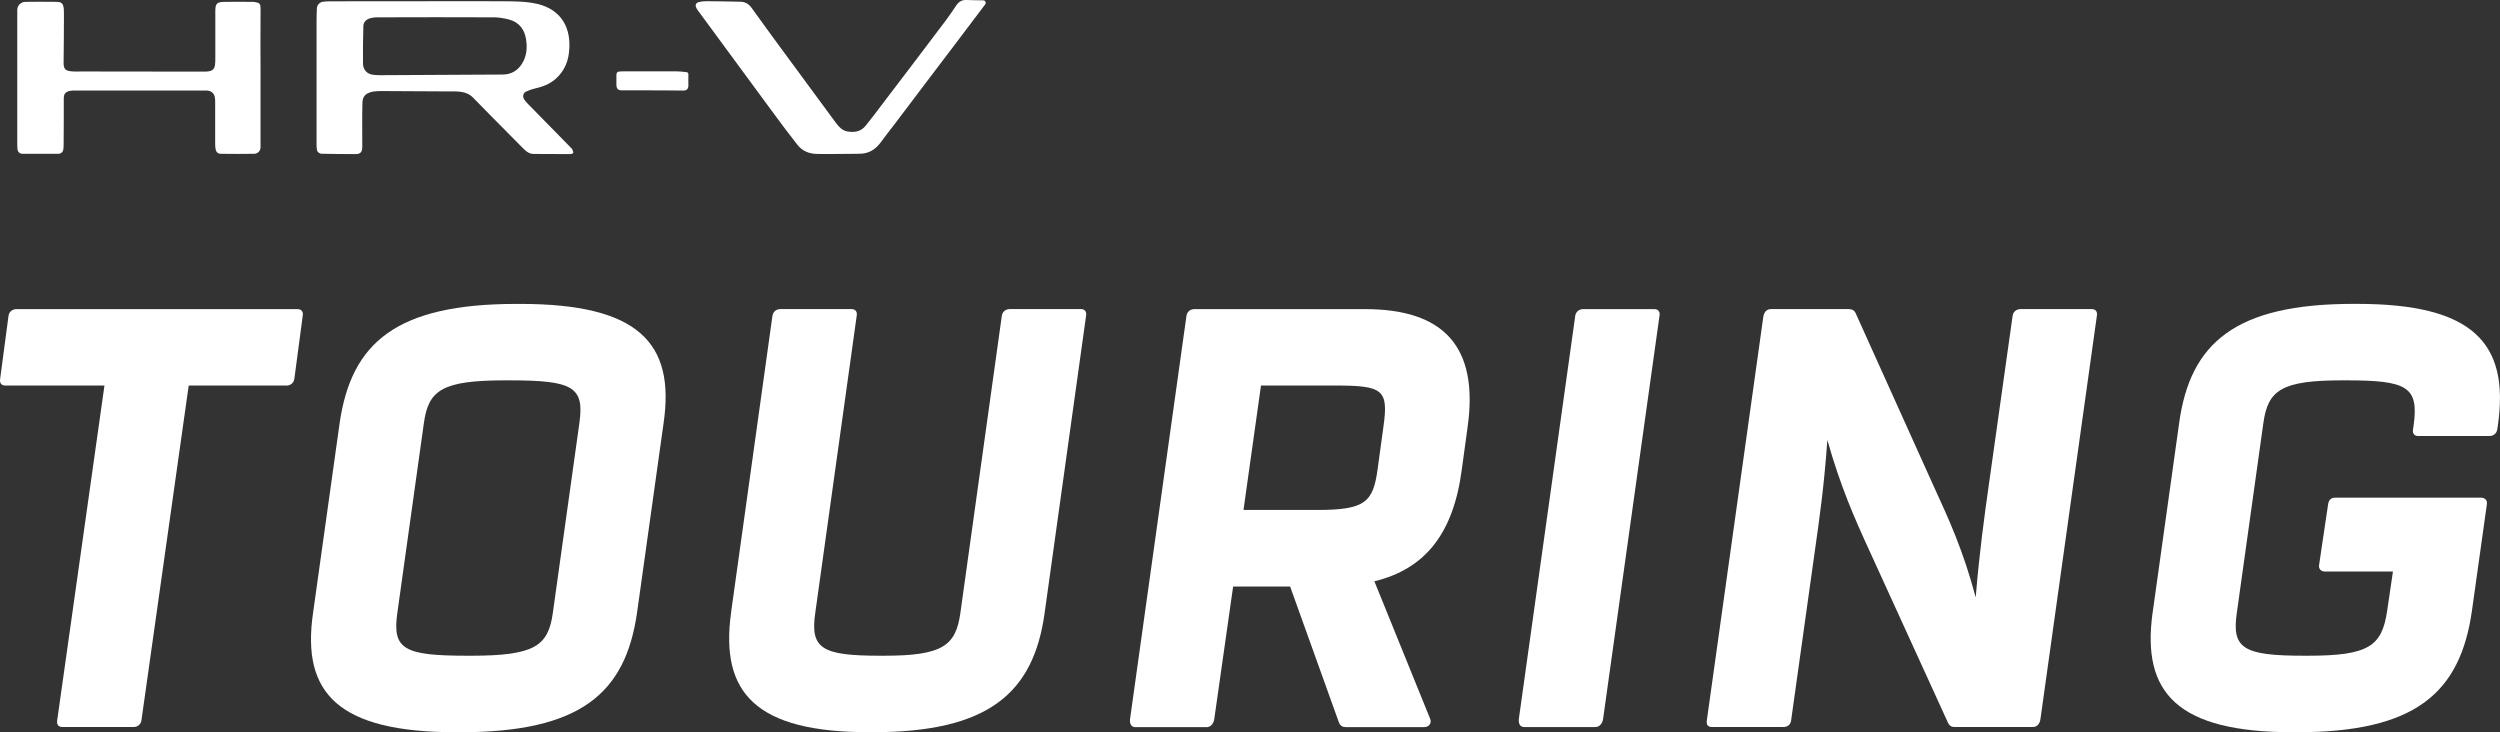
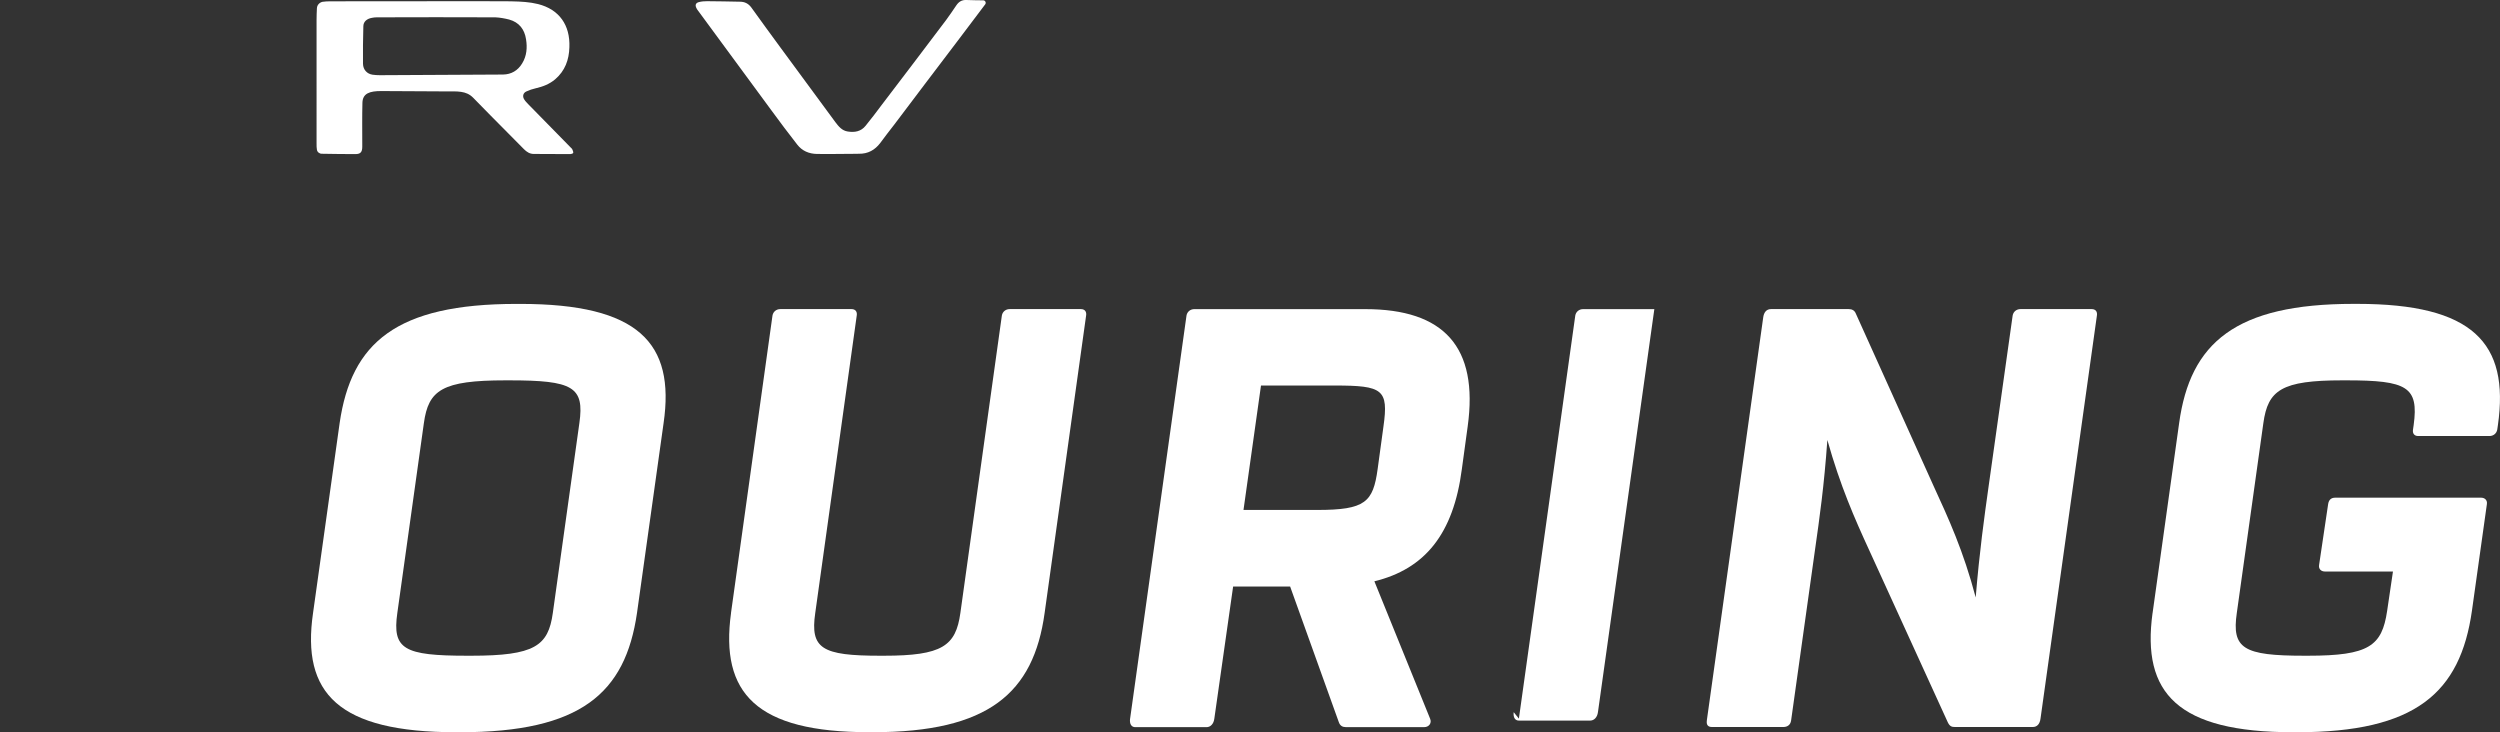
<svg xmlns="http://www.w3.org/2000/svg" id="Capa_2" data-name="Capa 2" viewBox="0 0 646 189.2">
  <rect x="0" y="0" width="646" height="189.2" fill="#333333" stroke="none" />
  <defs>
    <style> .cls-1 { fill: #fff; } </style>
  </defs>
  <g id="Capa_1-2" data-name="Capa 1">
    <g>
      <g>
-         <path class="cls-1" d="M14.77,186.19l12.22-86.56H1.37c-1,0-1.51-.67-1.34-1.67l2.18-16.41c.17-1,1-1.67,2.01-1.67h72.67c1,0,1.51.67,1.34,1.67l-2.18,16.41c-.17,1-1,1.67-2.01,1.67h-25.28l-12.22,86.56c-.17,1-1,1.67-2.01,1.67h-18.42c-1,0-1.51-.67-1.34-1.67Z" />
        <path class="cls-1" d="M133.47,78.53h1c30.47,0,40.02,10.05,37,30.81l-6.87,49.06c-3.01,20.76-14.57,30.81-45.71,30.81h-1c-30.47,0-40.02-10.05-37-30.81l6.87-49.06c3.01-20.76,14.57-30.81,45.71-30.81ZM120.75,169.44h1c16.41,0,19.92-2.51,21.1-11.05l6.86-49.06c1.34-9.38-1.67-11.05-18.08-11.05h-1c-16.41,0-19.92,2.51-21.1,11.05l-6.86,49.06c-1.34,9.38,1.67,11.05,18.08,11.05Z" />
        <path class="cls-1" d="M188.89,158.39l10.72-76.85c.17-1,1-1.67,2.01-1.67h18.42c1,0,1.51.67,1.34,1.67l-10.72,76.85c-1.34,9.21,1.67,11.05,16.74,11.05h1c15.07,0,18.58-2.51,19.76-11.05l10.72-76.85c.17-1,1-1.67,2.01-1.67h18.42c1,0,1.51.67,1.34,1.67l-10.72,76.85c-2.85,20.76-14.57,30.81-44.37,30.81h-1c-29.13,0-38.51-10.05-35.66-30.81Z" />
        <path class="cls-1" d="M292.02,185.69l14.57-104.14c.17-1,1-1.67,2.01-1.67h44.2c20.26,0,29.3,9.71,26.45,30.31l-1.51,11.05c-2.18,16.74-9.54,25.78-22.6,28.97l14.4,35.5c.5,1.17-.33,2.18-1.51,2.18h-20.26c-.84,0-1.51-.33-1.84-1.34l-12.56-34.99h-14.73l-4.86,34.16c-.17,1.34-1,2.18-2.01,2.18h-18.42c-1,0-1.51-.84-1.34-2.18ZM340.41,131.77c12.39,0,14.4-2.01,15.57-10.55l1.51-11.05c1.34-9.54-.17-10.55-12.56-10.55h-19.09l-4.52,32.15h19.09Z" />
-         <path class="cls-1" d="M392.48,185.69l14.57-104.14c.17-1,1-1.67,2.01-1.67h18.42c1,0,1.51.67,1.34,1.67l-14.57,104.14c-.17,1.34-1,2.18-2.01,2.18h-18.42c-1,0-1.51-.84-1.34-2.18Z" />
+         <path class="cls-1" d="M392.48,185.69l14.57-104.14c.17-1,1-1.67,2.01-1.67h18.42l-14.57,104.14c-.17,1.34-1,2.18-2.01,2.18h-18.42c-1,0-1.51-.84-1.34-2.18Z" />
        <path class="cls-1" d="M441.04,186.19l14.57-104.14c.17-1.34.84-2.18,2.01-2.18h20.09c.84,0,1.51.33,1.84,1.17l20.09,44.54c3.85,8.37,7.7,16.74,10.88,28.8,1-12.05,2.18-20.43,3.35-28.8l6.2-44.04c.17-1,1-1.67,2.01-1.67h18.42c1,0,1.51.67,1.34,1.67l-14.57,104.14c-.17,1.34-.84,2.18-2.01,2.18h-20.09c-.84,0-1.34-.17-1.84-1.17l-20.26-44.37c-3.85-8.37-7.54-16.74-10.88-28.63-.84,11.89-2.01,20.09-3.18,28.3l-6.19,44.2c-.17,1.17-1,1.67-2.01,1.67h-18.42c-1,0-1.51-.5-1.34-1.67Z" />
        <path class="cls-1" d="M556.23,158.39l6.86-49.06c2.85-20.76,14.57-30.81,45.04-30.81h1c29.8,0,39.35,10.05,36.33,31.31l-.17,1.17c-.17,1-1,1.67-2.01,1.67h-18.42c-1,0-1.51-.67-1.34-1.67l.17-1.17c1.34-9.88-1.67-11.55-17.41-11.55h-1c-15.74,0-19.25,2.51-20.43,11.05l-6.86,49.06c-1.34,9.21,1.67,11.05,17.41,11.05h1c15.74,0,19.09-2.51,20.43-11.55l1.51-10.21h-17.58c-1,0-1.67-.67-1.51-1.67l2.34-15.74c.17-1.17.84-1.67,1.84-1.67h37.67c1,0,1.67.67,1.51,1.67l-3.85,27.46c-3.01,21.43-14.73,31.48-45.21,31.48h-1c-29.8,0-39.18-10.05-36.33-30.81Z" />
      </g>
      <g>
        <path class="cls-1" d="M132.32.35c2.27.04,4.57.17,6.71.7,5.49,1.39,8.32,5.45,8.1,11.15-.09,3.27-1.13,6.1-3.66,8.28-1.48,1.26-3.22,1.92-5.1,2.35-.78.17-1.57.44-2.31.78-.91.39-1.13,1.31-.57,2.13.26.44.65.78,1,1.18,3.66,3.75,7.36,7.49,11.02,11.24.13.13.26.22.35.39.13.3.31.65.26.96,0,.13-.52.31-.78.31-3.14,0-6.27-.04-9.41-.04-1.05,0-1.83-.52-2.53-1.22-2.88-2.92-5.75-5.79-8.63-8.71-1.52-1.52-3.01-3.09-4.53-4.62-1.83-1.83-4.05-1.61-7.19-1.61-7.06,0-9.37-.09-16.56-.09-2.92,0-4.79.57-4.84,3.05-.09,3.57-.04,7.1-.04,10.67v.65c0,1.39-.44,1.92-1.79,1.92-2.88,0-5.79-.04-8.67-.09-.61,0-1.18-.44-1.26-1.05-.09-.48-.09-.96-.09-1.48V5.14c0-1,.04-2,.09-3.01.04-.83.65-1.48,1.44-1.66.65-.09,1.31-.13,1.96-.13,8.19.04,39.47-.09,47.01,0ZM130.01,19.26c2.09-.04,3.79-1,4.92-2.88,1.18-1.92,1.35-4.05,1-6.23-.39-2.61-1.83-4.4-4.36-5.1-1.18-.3-2.4-.52-3.57-.57-10.19-.04-20.43-.04-30.63,0-.44,0-.87.04-1.26.13-1.31.22-2.22,1-2.22,2.18-.09,3.22-.13,6.49-.09,9.72.04,1.52,1.05,2.57,2.44,2.79.61.09,1.26.13,1.92.13,5.1-.04,26.4-.13,31.85-.17Z" />
-         <path class="cls-1" d="M67.32,20.04v18.04c0,.91-.74,1.66-1.61,1.66-2.88.04-5.75.04-8.63,0-.83,0-1.26-.48-1.39-1.31-.04-.39-.09-.78-.09-1.13v-10.89c0-.31,0-.65-.04-.96-.09-1.22-.83-1.96-2.05-2.05-.22-.04-.48,0-.7,0H18.92c-.35,0-.7.04-1.05.13-1.05.31-1.39.83-1.39,1.92,0,4.05,0,8.06-.04,12.11,0,.39-.04.78-.09,1.13-.09.61-.65,1.05-1.31,1.05H5.89c-.87,0-1.35-.52-1.39-1.39-.04-.57-.04-1.13-.04-1.66V2.57c0-1.13.91-2.05,2.05-2.09,2.7-.04,5.4-.04,8.1,0,1.31,0,1.74.48,1.87,1.79.04.61.04,1.22.04,1.87,0,4.01-.04,8.02-.09,12.02,0,1.61.39,2.13,2,2.27.87.09,1.79.04,2.7.04,10.63,0,21.26.04,31.85.04.35,0,.7-.04,1-.09.96-.17,1.44-.65,1.57-1.61.09-.61.09-1.22.09-1.87V2.92c0-1.96.35-2.4,2.31-2.44,2.44-.04,4.84,0,7.28,0,.17,0,.44,0,.57.04,1.35.22,1.53.44,1.53,1.79-.04,5.93-.04,11.81,0,17.73h0Z" />
        <path class="cls-1" d="M216.8,39.78c-1.92,0-3.79.04-5.71,0-2.05-.04-3.83-.78-5.1-2.44-2.27-2.92-4.49-5.84-6.67-8.84-6.36-8.63-12.68-17.25-19.04-25.88-.13-.17-.22-.3-.3-.48-.44-.83-.22-1.39.65-1.61.7-.17,1.39-.22,2.09-.22,2.83,0,5.62.09,8.45.13,1.22,0,2.18.44,2.96,1.48,2.44,3.4,4.92,6.8,7.41,10.19,4.75,6.49,9.54,12.98,14.33,19.47.83,1.09,1.7,2.18,3.18,2.4,1.79.3,3.44,0,4.62-1.48,1.44-1.74,2.79-3.57,4.14-5.36,5.58-7.32,11.15-14.64,16.69-22,.91-1.22,1.74-2.48,2.61-3.75.65-.96,1.44-1.44,2.61-1.39,1.44.09,2.92.04,4.36.09h.04c.48.04.74.61.48,1h0c-2.4,3.22-4.84,6.4-7.23,9.58-5.45,7.19-10.89,14.33-16.29,21.52-1.22,1.57-2.44,3.14-3.62,4.75-1.39,1.83-3.18,2.83-5.53,2.79-1.74.04-3.44.04-5.14.04h0Z" />
-         <path class="cls-1" d="M168.61,23.35h-7.89c-1,0-1.39-.39-1.44-1.35v-2.57c0-.61.22-.96.91-.96.3,0,.65-.04.96-.04h13.64c.87,0,1.74.13,2.61.22.35.04.48.26.48.61-.04.96,0,1.87,0,2.83,0,.87-.44,1.31-1.31,1.31-2.7-.04-5.36-.04-7.97-.04Z" />
      </g>
    </g>
  </g>
</svg>